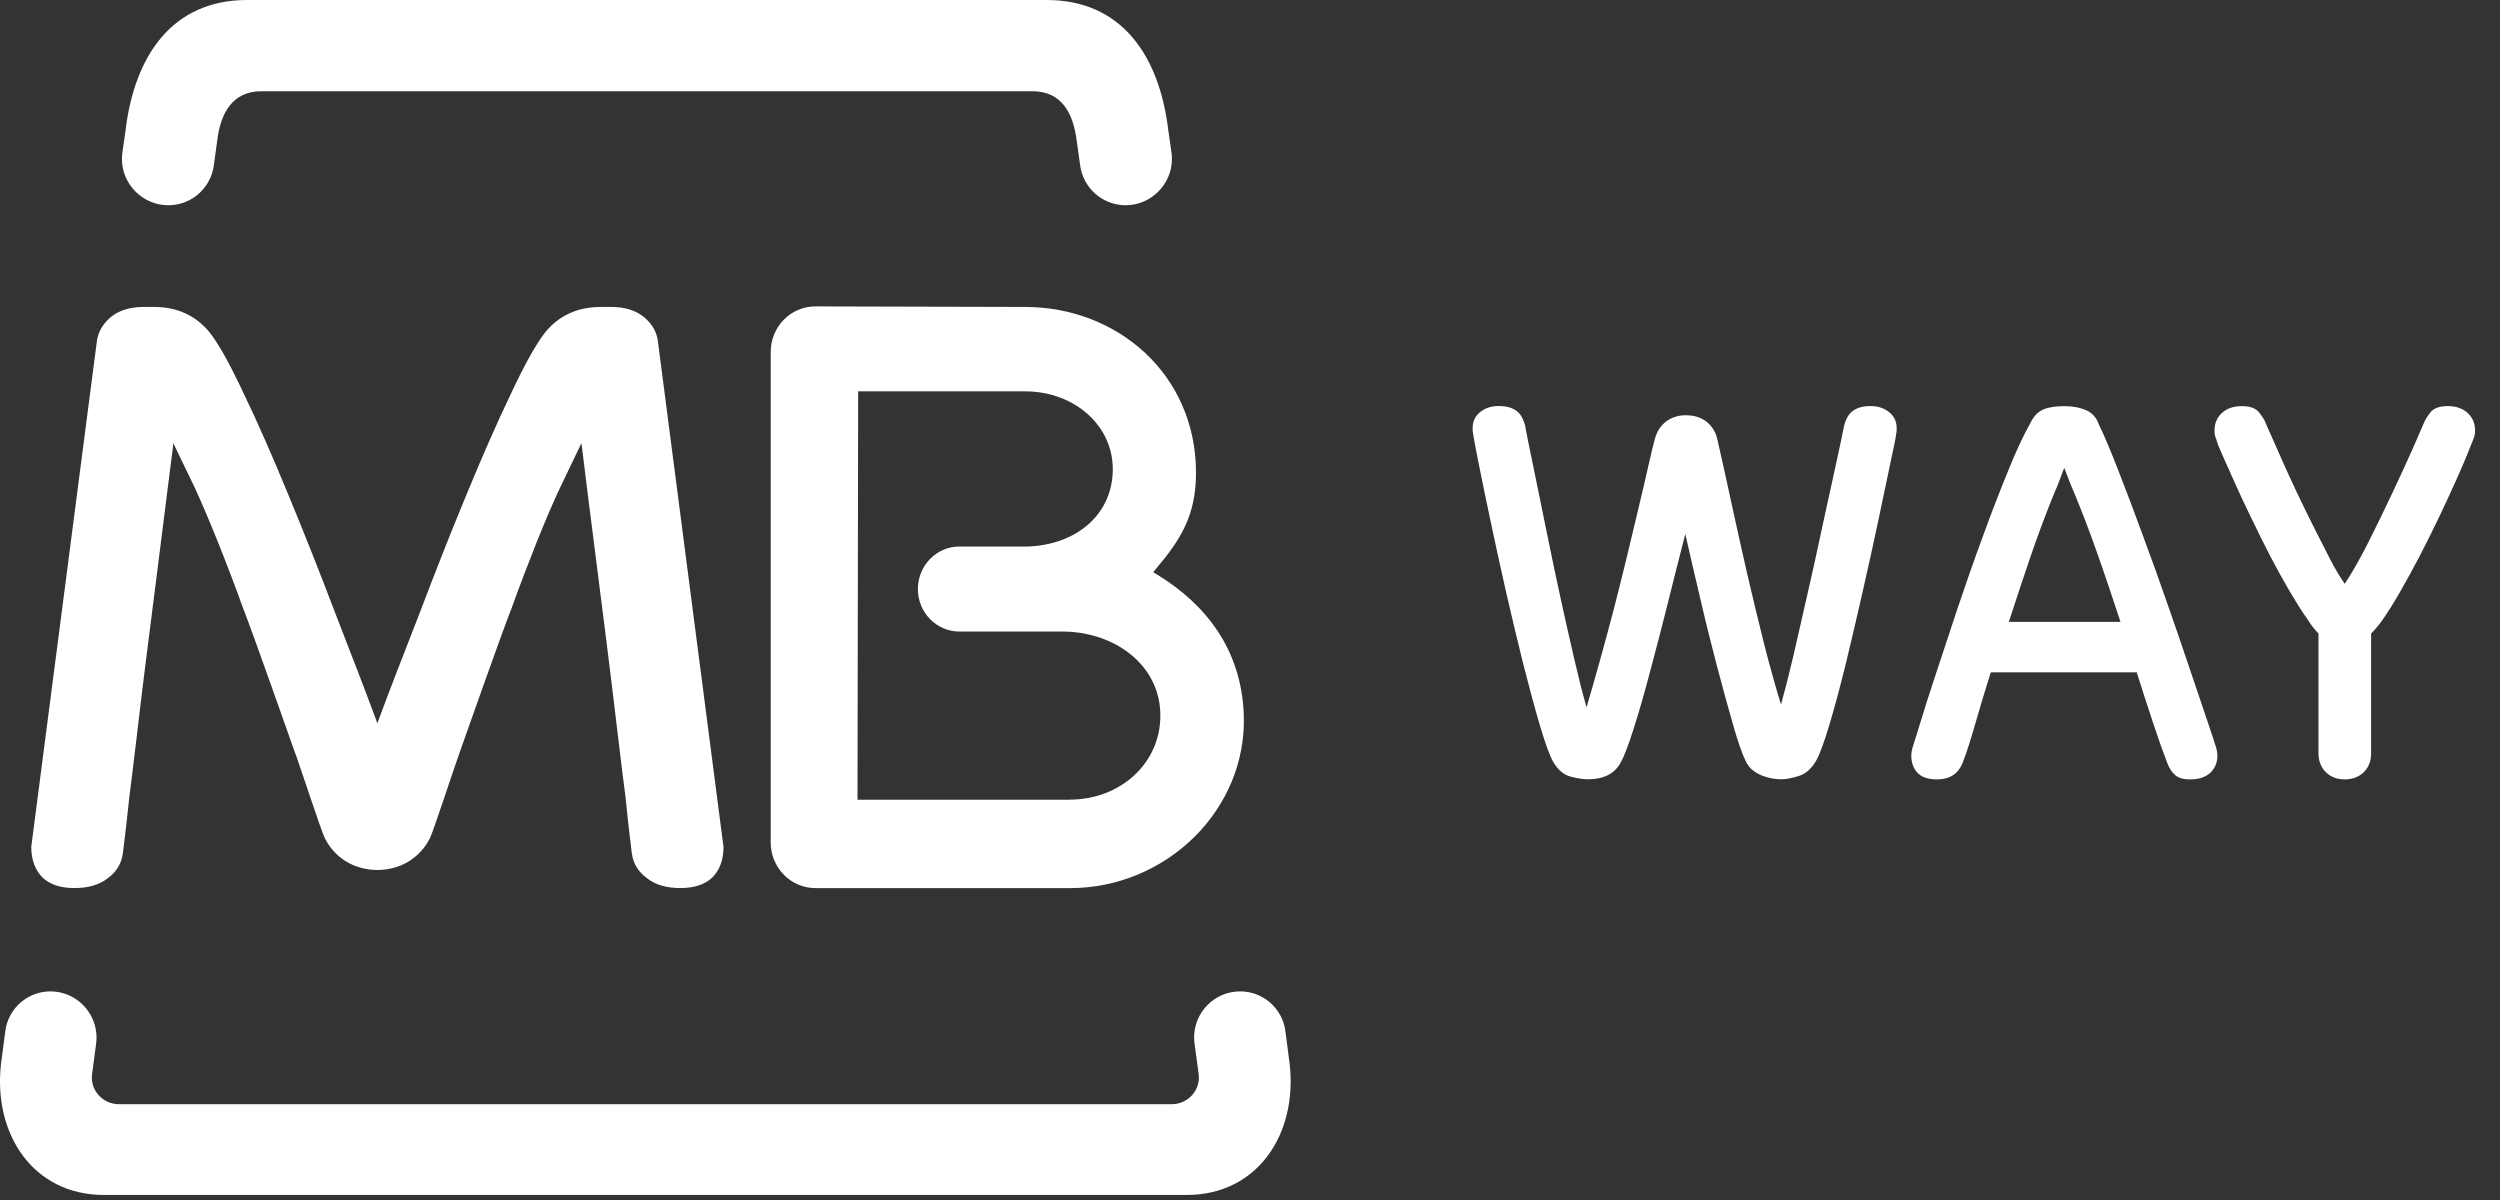
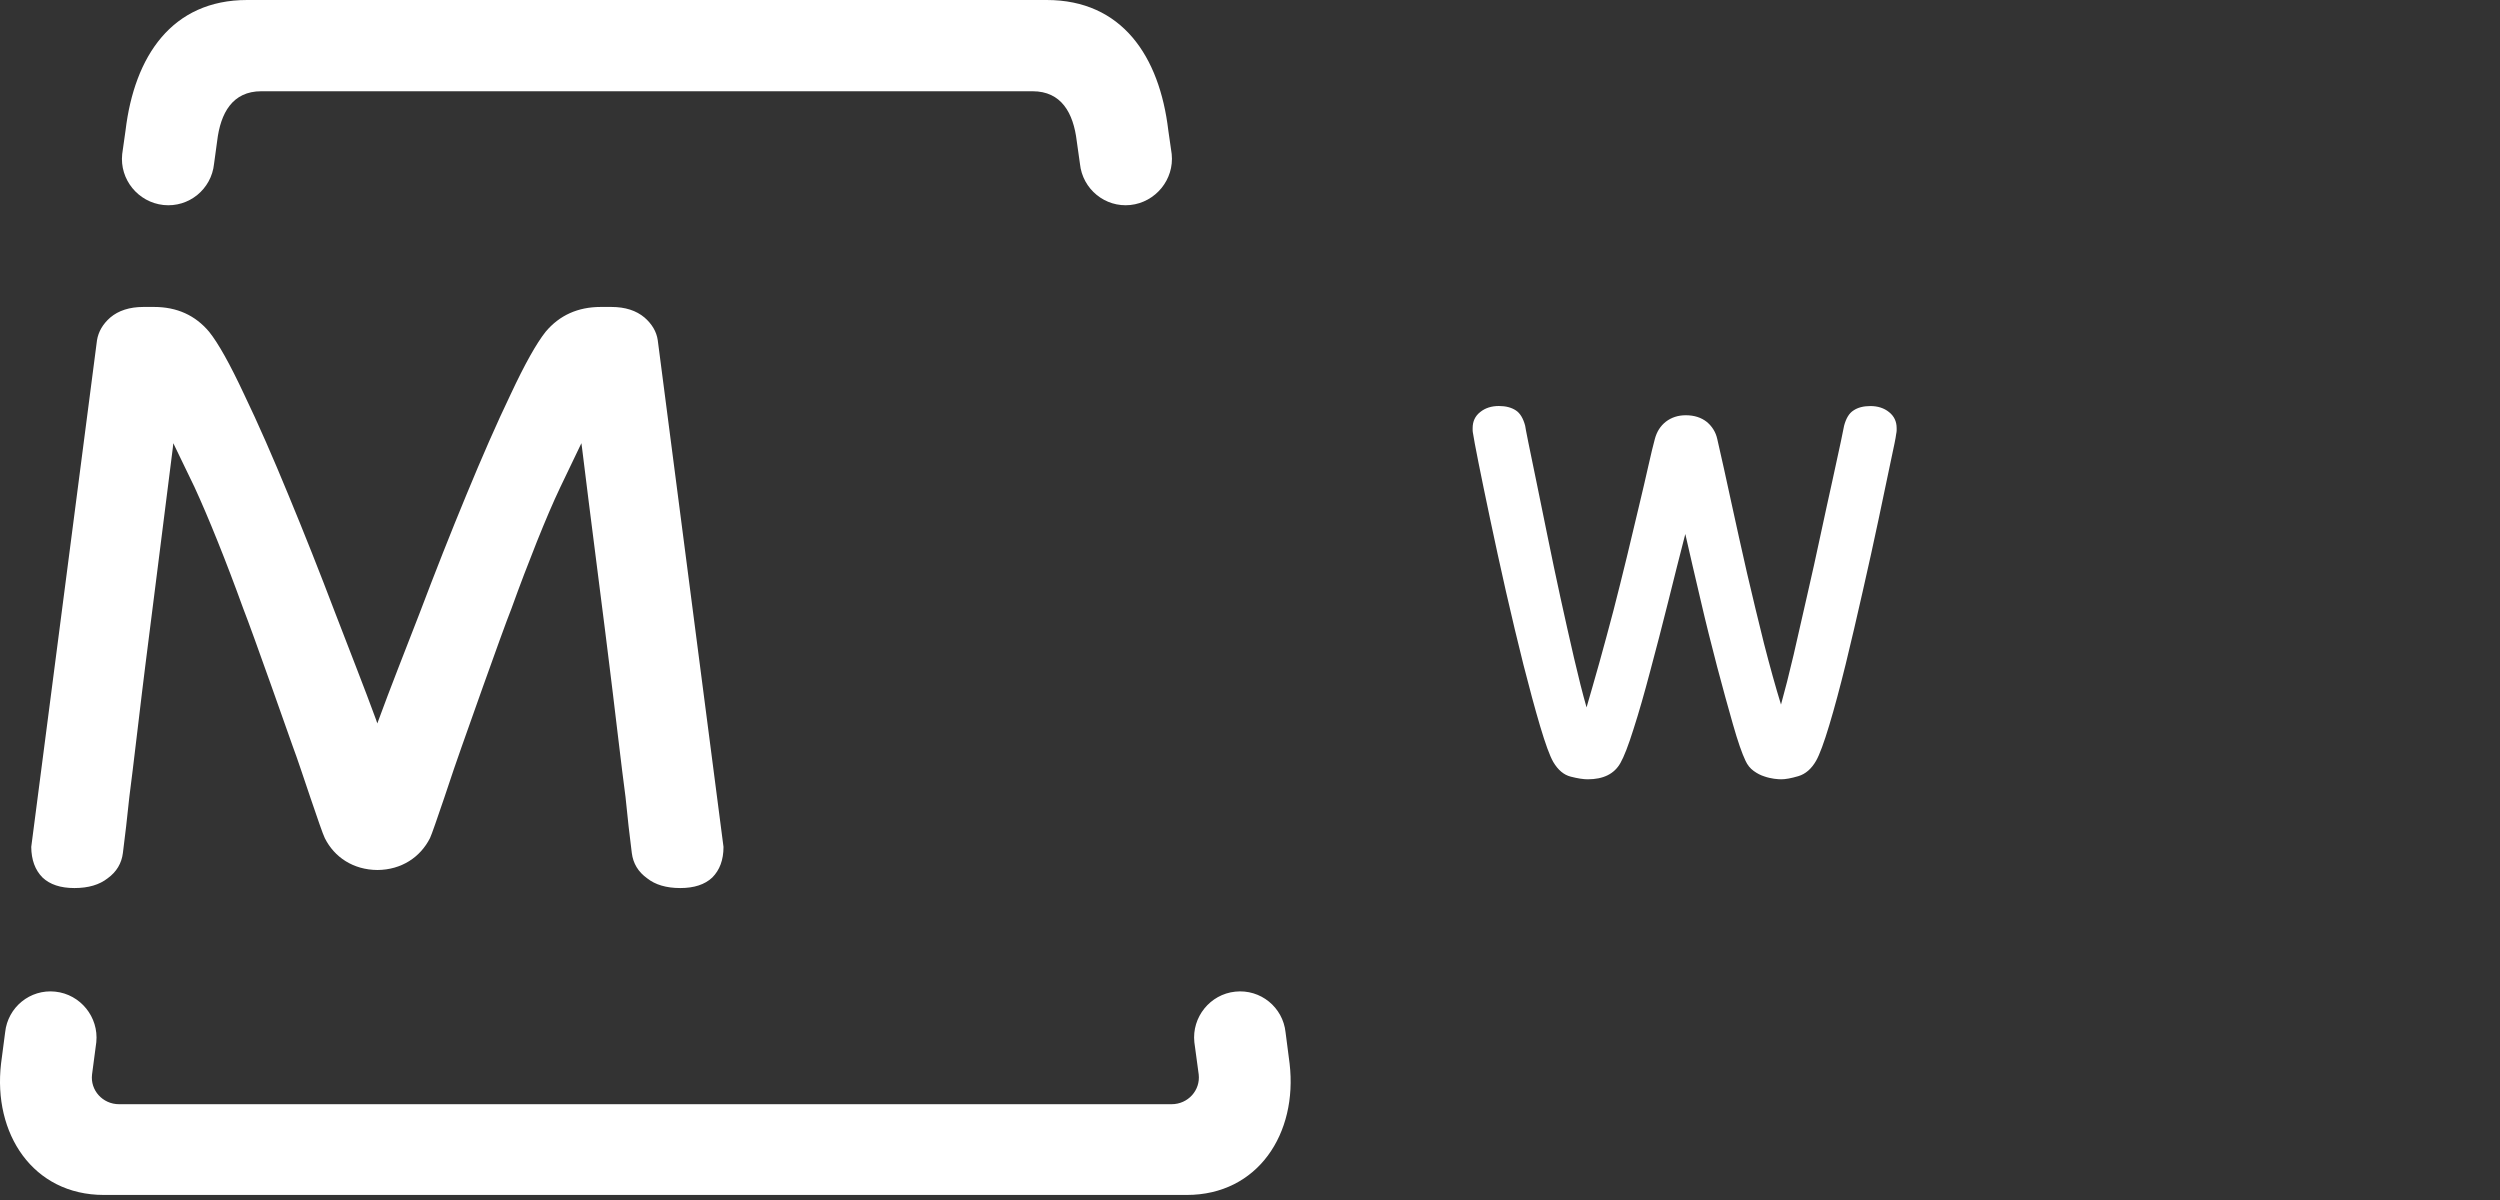
<svg xmlns="http://www.w3.org/2000/svg" width="50" height="24" viewBox="0 0 50 24" fill="none">
  <rect x="0" y="0" width="50" height="24" fill="#333333" stroke="none" />
  <path d="M1.926 20.844L1.841 21.488C1.802 21.805 2.054 22.084 2.38 22.084H23.433C23.76 22.084 24.011 21.805 23.974 21.488L23.887 20.844C23.834 20.343 24.202 19.885 24.705 19.833C25.211 19.779 25.658 20.145 25.711 20.645L25.792 21.271C25.956 22.67 25.158 23.899 23.735 23.899H2.078C0.656 23.899 -0.143 22.671 0.021 21.271L0.103 20.645C0.156 20.145 0.602 19.779 1.106 19.833C1.61 19.886 1.977 20.343 1.926 20.844Z" fill="white" />
-   <path d="M21.387 15.993C22.412 15.996 23.228 15.254 23.207 14.277C23.186 13.278 22.271 12.632 21.25 12.631H19.189C18.733 12.631 18.358 12.254 18.358 11.782C18.358 11.308 18.732 10.93 19.189 10.93H20.566C21.494 10.893 22.21 10.334 22.254 9.462C22.301 8.528 21.493 7.827 20.505 7.827H17.163L17.15 15.995H21.387V15.993ZM23.92 9.456C23.92 10.307 23.616 10.79 23.114 11.383L23.064 11.444L23.133 11.486C24.129 12.089 24.824 13.001 24.875 14.281C24.952 16.188 23.327 17.765 21.396 17.762H16.309C15.814 17.762 15.414 17.352 15.414 16.849V7.041C15.414 6.535 15.814 6.128 16.307 6.128L20.507 6.139C22.338 6.141 23.92 7.478 23.92 9.456Z" fill="white" />
  <path d="M7.523 14.399L7.546 14.469L7.572 14.399C7.808 13.754 8.092 13.039 8.394 12.259C8.705 11.438 9.014 10.654 9.324 9.906C9.637 9.147 9.933 8.47 10.216 7.88C10.498 7.277 10.732 6.863 10.912 6.636C11.19 6.305 11.558 6.139 12.016 6.139H12.226C12.507 6.139 12.726 6.212 12.89 6.35C13.04 6.481 13.13 6.632 13.155 6.804L14.47 16.938C14.47 17.2 14.394 17.401 14.245 17.551C14.096 17.691 13.883 17.761 13.605 17.761C13.326 17.761 13.105 17.695 12.943 17.566C12.764 17.438 12.662 17.269 12.636 17.059C12.592 16.723 12.551 16.348 12.51 15.937C12.452 15.527 12.247 13.759 12.189 13.314C12.136 12.855 11.765 9.992 11.64 8.952L11.628 8.864L11.207 9.742C11.063 10.044 10.909 10.407 10.739 10.83C10.571 11.252 10.399 11.699 10.23 12.169C10.046 12.627 9.232 14.938 9.232 14.938C9.156 15.148 9.013 15.57 8.884 15.959C8.752 16.346 8.633 16.695 8.6 16.762C8.407 17.144 8.03 17.396 7.55 17.4C7.064 17.397 6.687 17.144 6.496 16.762C6.461 16.695 6.341 16.344 6.21 15.959C6.078 15.57 5.939 15.148 5.859 14.938C5.859 14.938 5.046 12.627 4.864 12.169C4.694 11.699 4.524 11.253 4.354 10.83C4.184 10.407 4.029 10.044 3.89 9.742L3.466 8.864L3.457 8.952C3.329 9.992 2.962 12.855 2.906 13.314C2.848 13.759 2.643 15.527 2.587 15.937C2.544 16.348 2.502 16.723 2.458 17.059C2.432 17.269 2.33 17.438 2.153 17.566C1.989 17.695 1.769 17.761 1.489 17.761C1.211 17.761 1 17.691 0.851 17.551C0.702 17.401 0.627 17.197 0.625 16.938L1.94 6.804C1.969 6.632 2.056 6.481 2.206 6.35C2.369 6.212 2.592 6.139 2.868 6.139H3.081C3.539 6.139 3.906 6.306 4.183 6.636C4.365 6.863 4.596 7.276 4.879 7.88C5.163 8.47 5.459 9.147 5.771 9.906C6.081 10.654 6.392 11.438 6.704 12.259C7.003 13.039 7.287 13.754 7.523 14.399Z" fill="white" />
  <path d="M4.943 0H20.934C22.441 0 23.19 1.125 23.366 2.607L23.434 3.081C23.487 3.591 23.111 4.046 22.608 4.1C22.104 4.153 21.651 3.785 21.599 3.276L21.535 2.822C21.468 2.259 21.228 1.825 20.651 1.825H5.226C4.65 1.825 4.41 2.259 4.343 2.822L4.281 3.276C4.229 3.785 3.777 4.154 3.269 4.1C2.765 4.046 2.389 3.591 2.444 3.081L2.511 2.607C2.689 1.124 3.438 0 4.943 0Z" fill="white" />
  <path d="M33.706 10.68C33.596 11.105 33.482 11.559 33.362 12.041C33.242 12.521 33.122 12.983 33.004 13.423C32.888 13.862 32.779 14.246 32.671 14.58C32.567 14.912 32.478 15.139 32.408 15.261C32.285 15.479 32.066 15.586 31.755 15.586C31.668 15.586 31.556 15.569 31.415 15.533C31.276 15.498 31.16 15.4 31.065 15.239C30.995 15.117 30.908 14.878 30.802 14.522C30.697 14.167 30.587 13.759 30.469 13.295C30.352 12.833 30.237 12.342 30.118 11.825C30.002 11.307 29.896 10.83 29.803 10.383C29.71 9.941 29.631 9.56 29.569 9.249C29.507 8.935 29.472 8.751 29.464 8.688C29.456 8.65 29.453 8.623 29.453 8.607V8.56C29.453 8.43 29.501 8.322 29.604 8.241C29.704 8.16 29.83 8.12 29.977 8.12C30.118 8.12 30.231 8.151 30.317 8.208C30.402 8.263 30.464 8.367 30.503 8.513C30.503 8.528 30.526 8.641 30.567 8.85C30.611 9.057 30.666 9.324 30.731 9.647C30.798 9.972 30.872 10.333 30.953 10.735C31.035 11.136 31.119 11.543 31.21 11.957C31.299 12.367 31.39 12.765 31.479 13.154C31.568 13.538 31.652 13.872 31.731 14.148C31.808 13.887 31.892 13.587 31.988 13.25C32.081 12.916 32.175 12.568 32.269 12.211C32.362 11.851 32.45 11.494 32.538 11.135C32.623 10.775 32.702 10.442 32.777 10.134C32.851 9.825 32.915 9.552 32.968 9.314C33.022 9.073 33.065 8.896 33.097 8.779C33.136 8.633 33.209 8.518 33.318 8.433C33.429 8.349 33.56 8.305 33.716 8.305C33.886 8.305 34.026 8.351 34.137 8.439C34.243 8.528 34.315 8.643 34.345 8.779C34.433 9.158 34.525 9.581 34.626 10.047C34.726 10.512 34.833 10.986 34.941 11.464C35.052 11.942 35.166 12.411 35.28 12.871C35.398 13.33 35.511 13.737 35.62 14.091C35.697 13.815 35.782 13.482 35.872 13.098C35.96 12.709 36.051 12.313 36.144 11.905C36.238 11.497 36.328 11.091 36.413 10.69C36.5 10.289 36.577 9.928 36.649 9.608C36.719 9.288 36.775 9.027 36.818 8.828C36.861 8.626 36.882 8.522 36.882 8.514C36.921 8.368 36.982 8.264 37.07 8.209C37.155 8.151 37.269 8.121 37.408 8.121C37.555 8.121 37.681 8.161 37.781 8.242C37.883 8.323 37.933 8.431 37.933 8.562V8.608C37.933 8.623 37.93 8.651 37.922 8.689C37.916 8.753 37.877 8.937 37.81 9.25C37.746 9.561 37.666 9.942 37.572 10.384C37.478 10.83 37.373 11.306 37.256 11.82C37.142 12.333 37.025 12.821 36.914 13.283C36.8 13.745 36.691 14.154 36.585 14.505C36.48 14.854 36.392 15.092 36.322 15.215C36.229 15.377 36.111 15.48 35.967 15.523C35.822 15.566 35.708 15.586 35.623 15.586C35.59 15.586 35.546 15.583 35.482 15.575C35.42 15.566 35.354 15.552 35.283 15.527C35.213 15.505 35.143 15.469 35.074 15.419C35.002 15.367 34.949 15.3 34.91 15.215C34.84 15.069 34.755 14.825 34.659 14.487C34.562 14.147 34.456 13.765 34.343 13.336C34.231 12.907 34.118 12.46 34.01 11.992C33.901 11.526 33.798 11.088 33.706 10.68Z" fill="white" />
-   <path d="M39.816 13.446C39.698 13.817 39.596 14.159 39.506 14.474C39.415 14.79 39.333 15.051 39.255 15.251C39.167 15.475 38.997 15.588 38.74 15.588C38.561 15.588 38.431 15.544 38.348 15.454C38.266 15.364 38.226 15.251 38.226 15.112C38.226 15.059 38.234 15.008 38.249 14.96C38.264 14.916 38.313 14.757 38.396 14.487C38.477 14.219 38.583 13.882 38.717 13.48C38.848 13.079 38.995 12.639 39.153 12.162C39.314 11.685 39.478 11.211 39.651 10.744C39.821 10.276 39.989 9.84 40.154 9.438C40.316 9.033 40.469 8.705 40.608 8.46C40.672 8.329 40.754 8.239 40.859 8.192C40.965 8.146 41.107 8.123 41.287 8.123C41.46 8.123 41.604 8.152 41.724 8.204C41.846 8.26 41.929 8.352 41.975 8.483C42.086 8.713 42.218 9.024 42.368 9.413C42.519 9.803 42.68 10.224 42.845 10.676C43.014 11.127 43.178 11.589 43.342 12.057C43.506 12.528 43.658 12.967 43.793 13.372C43.928 13.775 44.046 14.121 44.143 14.407C44.24 14.693 44.301 14.878 44.325 14.96C44.339 15.009 44.348 15.059 44.348 15.112C44.348 15.251 44.301 15.364 44.207 15.454C44.114 15.543 43.977 15.588 43.798 15.588C43.666 15.588 43.567 15.559 43.499 15.498C43.435 15.443 43.382 15.358 43.342 15.251C43.265 15.051 43.172 14.79 43.067 14.474C42.963 14.16 42.851 13.817 42.734 13.446H39.816ZM42.41 12.438C42.245 11.937 42.091 11.475 41.942 11.056C41.793 10.635 41.642 10.236 41.485 9.858C41.447 9.773 41.406 9.677 41.363 9.561C41.32 9.451 41.295 9.384 41.287 9.361C41.279 9.367 41.252 9.432 41.212 9.551C41.167 9.67 41.127 9.772 41.088 9.856C40.933 10.235 40.782 10.635 40.637 11.055C40.493 11.474 40.339 11.936 40.177 12.437H42.41V12.438Z" fill="white" />
-   <path d="M46.369 12.669C46.331 12.632 46.293 12.588 46.258 12.542C46.222 12.498 46.185 12.442 46.147 12.381C46.036 12.227 45.921 12.041 45.79 11.82C45.661 11.601 45.533 11.366 45.404 11.121C45.276 10.873 45.152 10.623 45.032 10.373C44.91 10.123 44.801 9.891 44.705 9.676C44.606 9.458 44.524 9.271 44.454 9.114C44.382 8.955 44.337 8.844 44.325 8.782C44.309 8.744 44.3 8.715 44.296 8.696C44.293 8.676 44.29 8.647 44.29 8.609C44.29 8.47 44.339 8.353 44.435 8.263C44.534 8.169 44.667 8.123 44.839 8.123C44.994 8.123 45.105 8.161 45.172 8.238C45.237 8.317 45.289 8.395 45.318 8.471C45.333 8.512 45.371 8.594 45.429 8.724C45.488 8.858 45.559 9.018 45.644 9.21C45.729 9.403 45.828 9.615 45.936 9.847C46.048 10.079 46.156 10.306 46.27 10.531C46.382 10.754 46.492 10.967 46.597 11.173C46.702 11.377 46.802 11.544 46.895 11.676C47.044 11.452 47.203 11.171 47.375 10.83C47.545 10.49 47.709 10.156 47.864 9.825C48.02 9.493 48.154 9.199 48.268 8.944C48.379 8.689 48.447 8.531 48.473 8.47C48.504 8.393 48.552 8.316 48.618 8.237C48.683 8.161 48.796 8.122 48.951 8.122C49.123 8.122 49.256 8.168 49.355 8.262C49.452 8.352 49.501 8.469 49.501 8.608C49.501 8.646 49.498 8.675 49.495 8.694C49.491 8.714 49.481 8.743 49.468 8.781C49.444 8.842 49.398 8.954 49.333 9.118C49.268 9.279 49.184 9.47 49.086 9.685C48.989 9.9 48.881 10.135 48.761 10.385C48.639 10.637 48.516 10.885 48.388 11.132C48.258 11.378 48.13 11.615 48.001 11.838C47.873 12.062 47.753 12.251 47.645 12.405C47.575 12.505 47.499 12.595 47.422 12.67V15.067C47.422 15.22 47.375 15.345 47.276 15.444C47.179 15.537 47.053 15.588 46.896 15.588C46.739 15.588 46.615 15.539 46.517 15.444C46.418 15.345 46.37 15.22 46.37 15.067V12.669H46.369Z" fill="white" />
</svg>